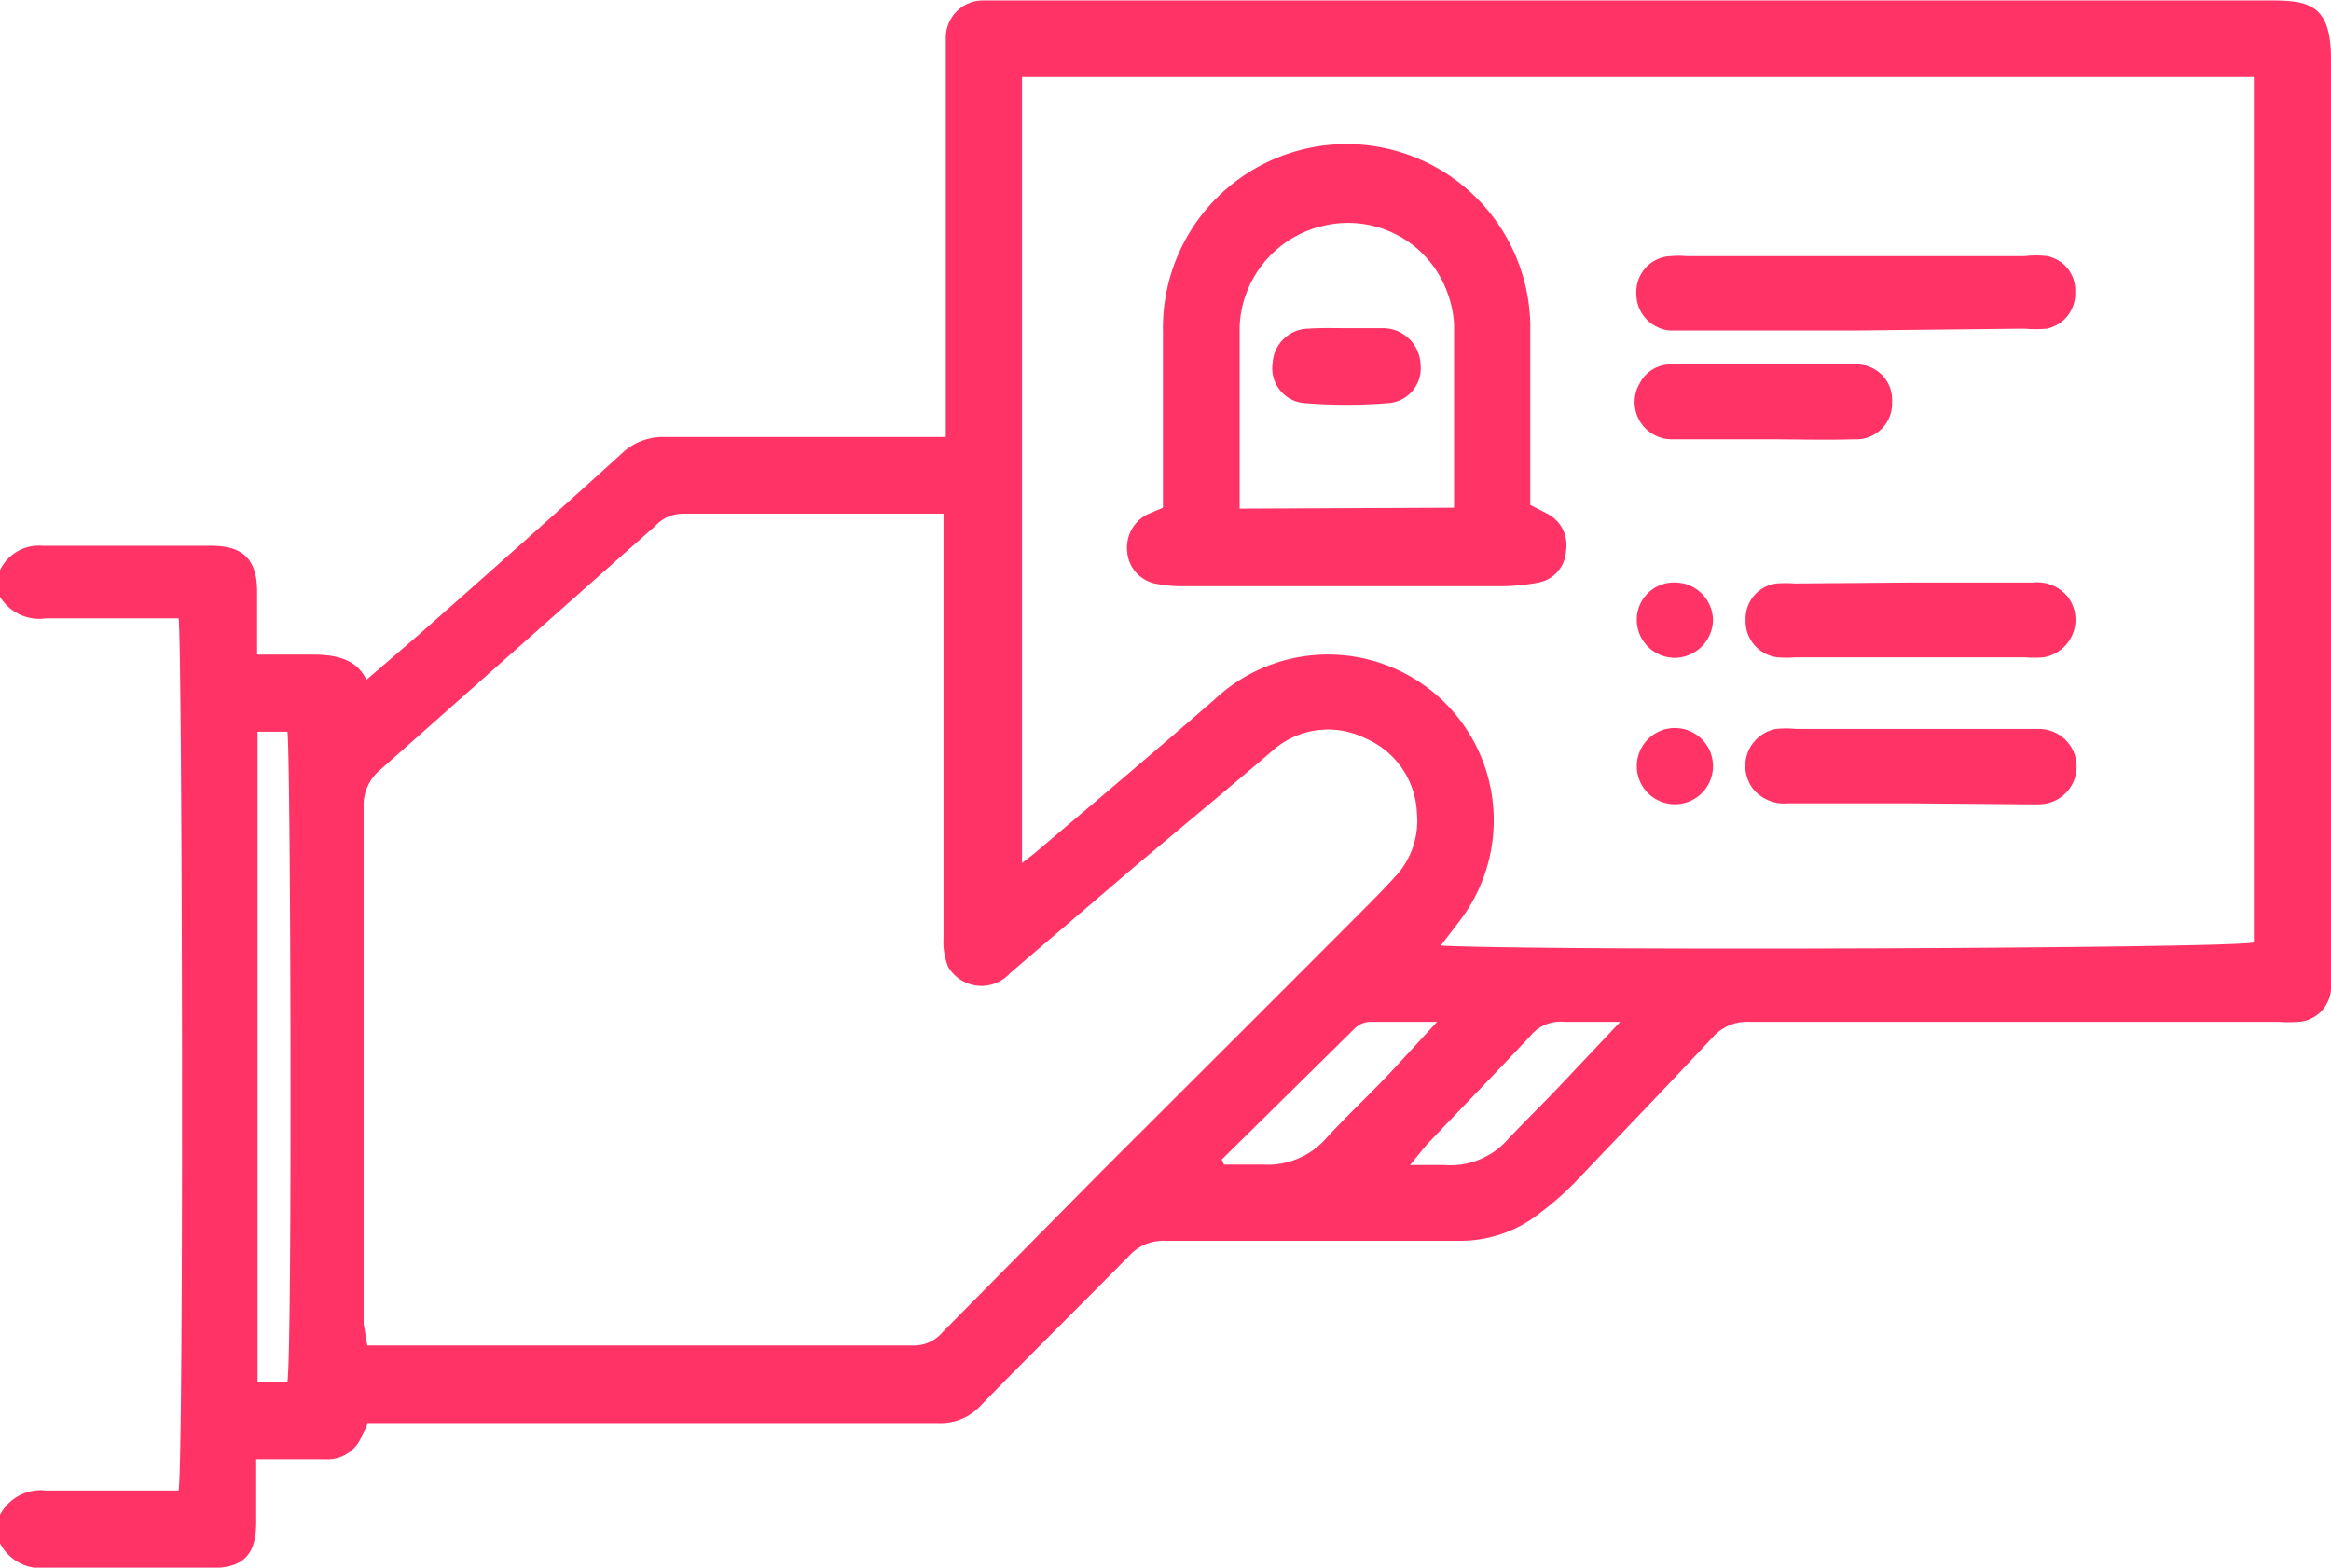
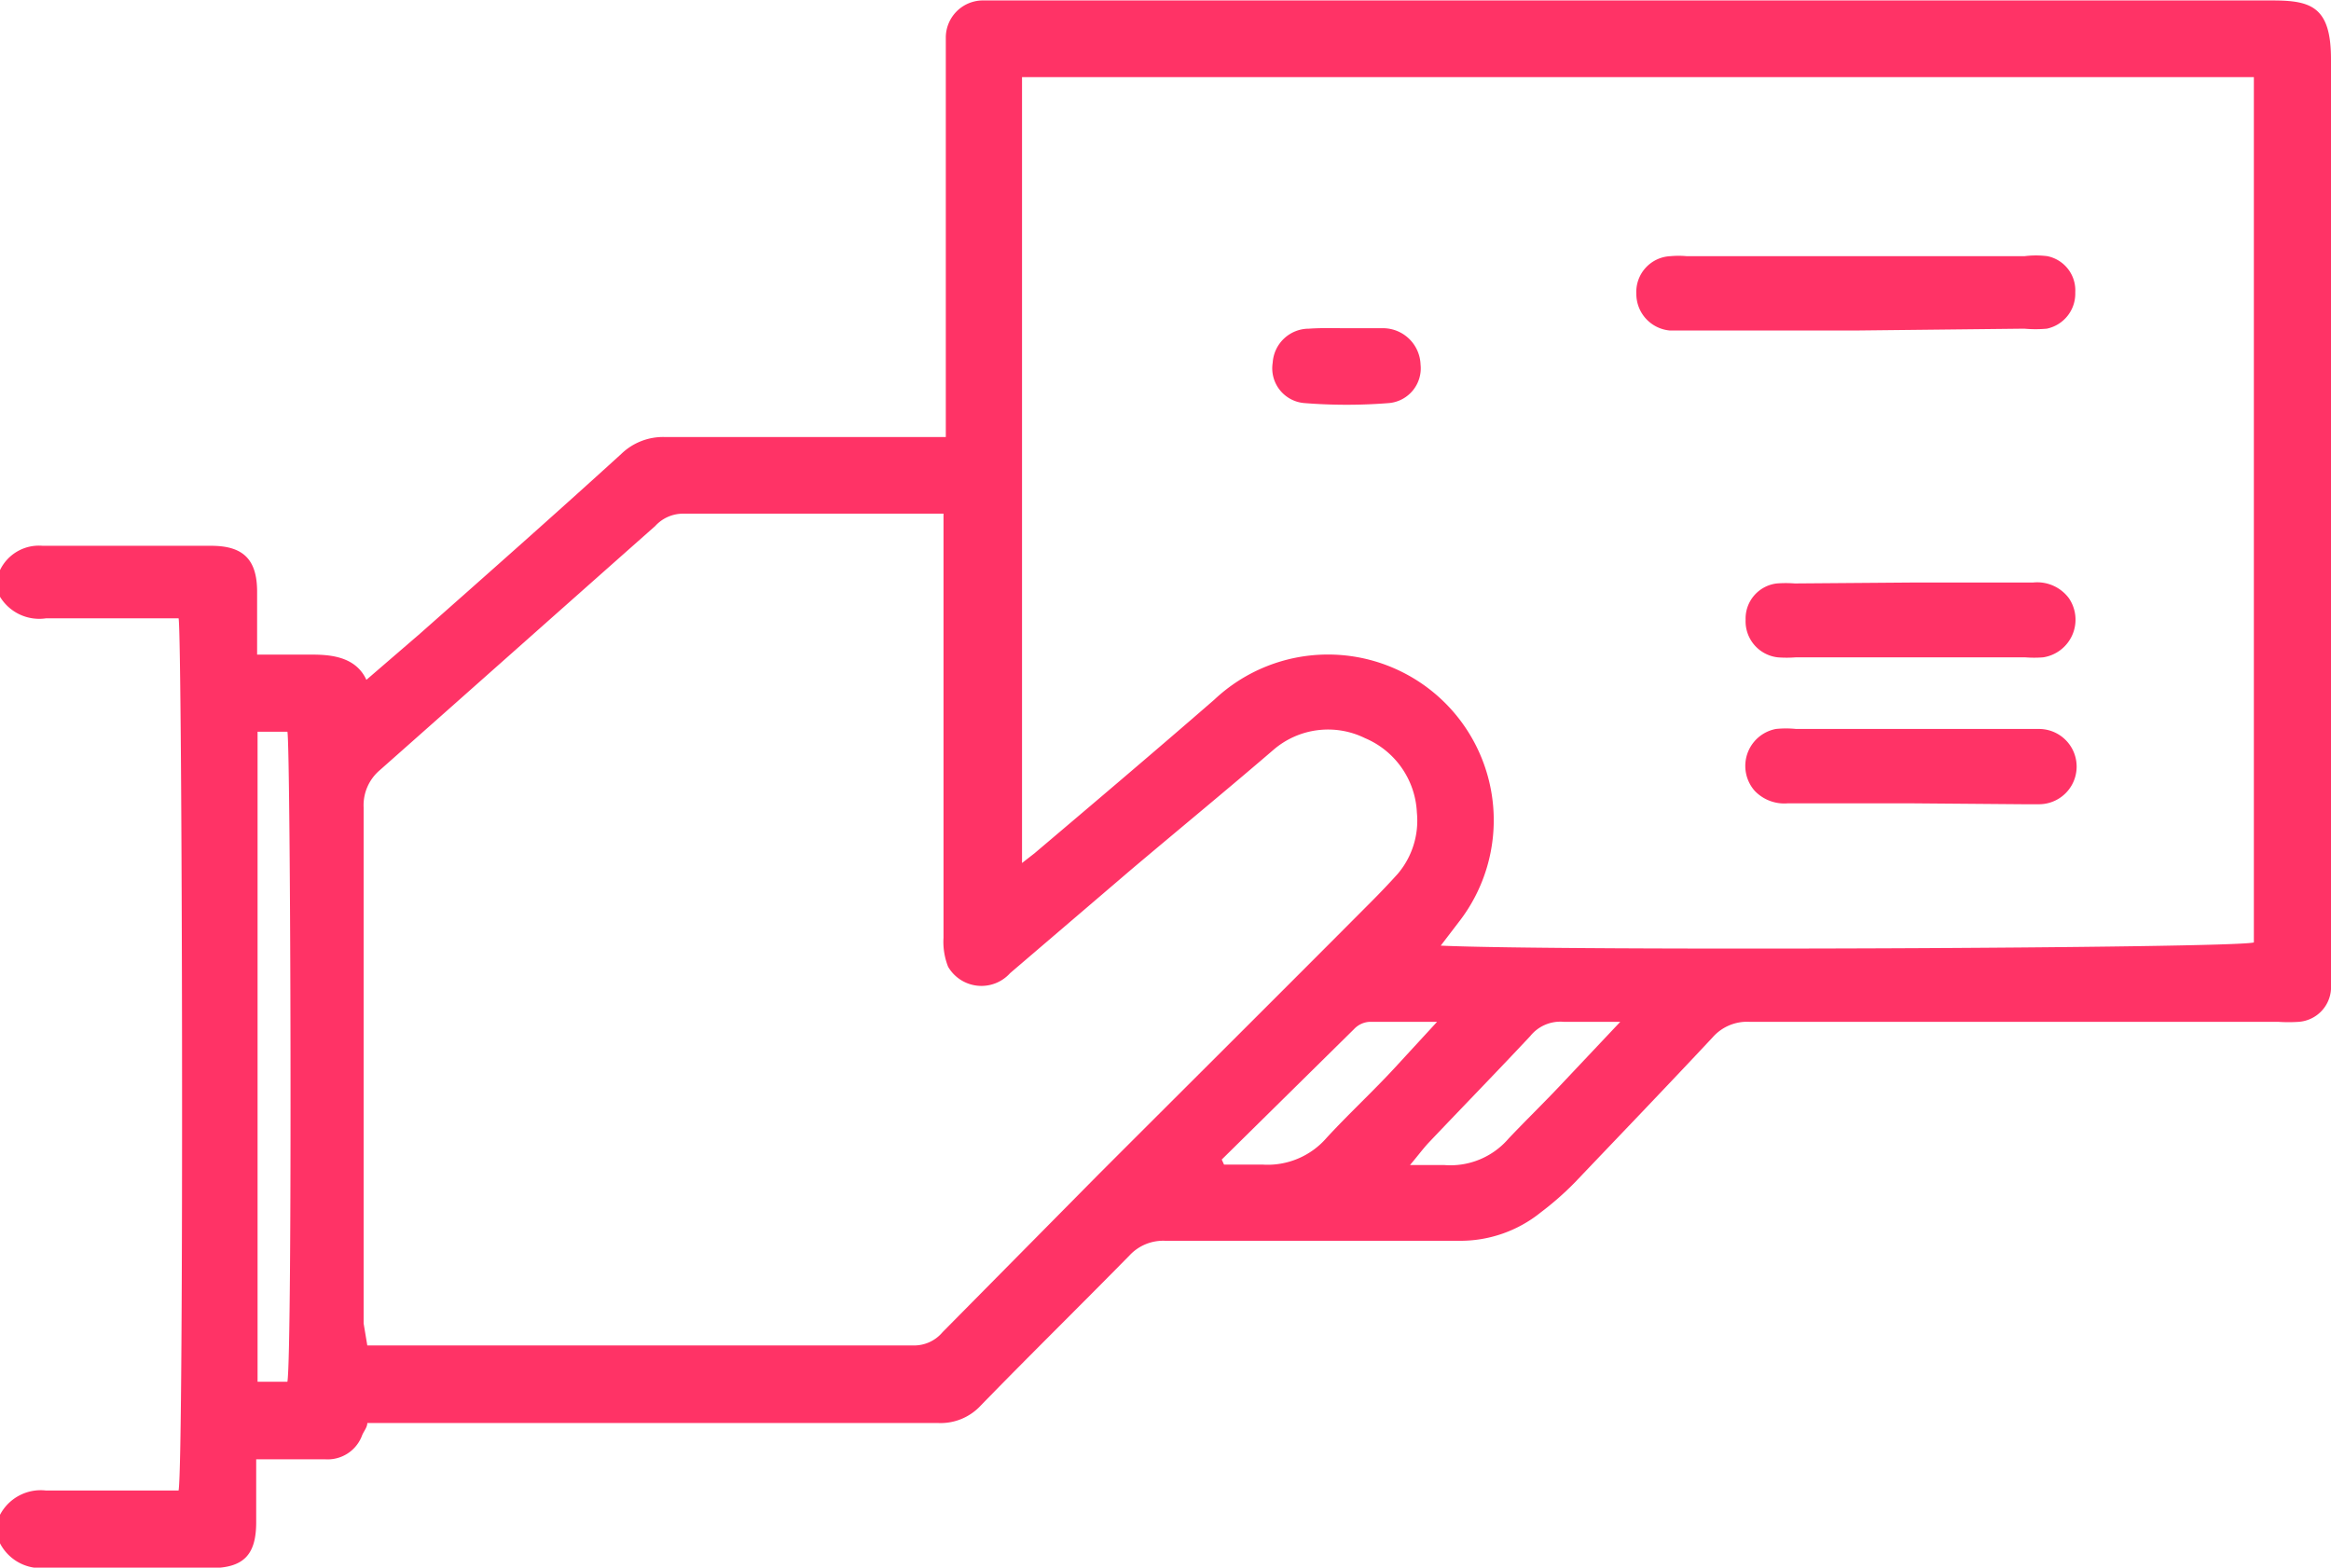
<svg xmlns="http://www.w3.org/2000/svg" viewBox="0 0 50.77 34.15">
  <defs>
    <style>.cls-1{fill:#f36;}</style>
  </defs>
  <g id="Layer_2" data-name="Layer 2">
    <g id="Layer_2-2" data-name="Layer 2">
      <path class="cls-1" d="M0,12.42a.94.94,0,0,1,.93-.53H4.6c.69,0,1,.29,1,1v1.37c.39,0,.76,0,1.13,0s1,0,1.25.55l1.16-1c1.47-1.3,2.94-2.6,4.39-3.92a1.31,1.31,0,0,1,.94-.37c1.84,0,3.69,0,5.54,0h.59V1.26c0-.15,0-.3,0-.45a.81.81,0,0,1,.78-.8H49.5c.84,0,1.27.14,1.27,1.28,0,6.61,0,13.21,0,19.82,0,.14,0,.29,0,.44a.76.76,0,0,1-.7.71,3.38,3.38,0,0,1-.45,0H38.11a1,1,0,0,0-.81.34c-1,1.07-2,2.11-3,3.16a6.62,6.62,0,0,1-.74.65,2.79,2.79,0,0,1-1.78.62H25.38a1,1,0,0,0-.78.32c-1.08,1.1-2.17,2.17-3.24,3.27a1.19,1.19,0,0,1-.92.38c-3.93,0-7.86,0-11.79,0H8c0,.09-.07.17-.11.26a.8.8,0,0,1-.81.53H5.58v1.37c0,.72-.28,1-1,1H.93A1,1,0,0,1,0,33.62V33a1,1,0,0,1,1-.53c.74,0,1.49,0,2.23,0h.66c.12-.72.08-18.6,0-19H1A1,1,0,0,1,0,13ZM49.09,1.68H22.26V18.8l.27-.21c1.31-1.11,2.62-2.22,3.92-3.35a3.61,3.61,0,0,1,5.32,4.85l-.39.51c2.54.12,17.31.06,17.71-.07ZM8,29.31l.4,0H19.89a.81.81,0,0,0,.64-.29l3.41-3.45c2-2,3.95-3.94,5.92-5.92.2-.2.39-.4.58-.61a1.79,1.79,0,0,0,.42-1.34,1.85,1.85,0,0,0-1.13-1.62,1.82,1.82,0,0,0-2,.26c-1,.86-2.07,1.74-3.1,2.61L22,21.2a.84.84,0,0,1-1.35-.14,1.47,1.47,0,0,1-.1-.63V11.19l-.27,0h-5.4a.82.82,0,0,0-.61.27c-2,1.77-4,3.55-6,5.32a1,1,0,0,0-.35.81c0,3.75,0,7.5,0,11.24ZM5.61,15.94V30.1h.65c.11-.69.07-13.82,0-14.16Zm21,9.32.05.11c.28,0,.56,0,.84,0a1.7,1.7,0,0,0,1.4-.59c.48-.52,1-1,1.48-1.52l.92-1c-.56,0-1,0-1.47,0a.5.5,0,0,0-.34.16Zm8.68-3c-.49,0-.86,0-1.23,0a.84.84,0,0,0-.73.31c-.73.78-1.48,1.55-2.22,2.33-.12.13-.23.28-.4.48.32,0,.53,0,.75,0a1.67,1.67,0,0,0,1.4-.58c.36-.38.74-.75,1.1-1.13Z" />
-       <path class="cls-1" d="M25.33,11.06c0-1.3,0-2.57,0-3.84a4,4,0,0,1,8-.16c0,1.14,0,2.28,0,3.42V11l.35.18a.77.77,0,0,1,.43.81.74.74,0,0,1-.6.7,4.37,4.37,0,0,1-.88.08H25.79a2.88,2.88,0,0,1-.59-.05.77.77,0,0,1-.65-.71A.81.81,0,0,1,25,11.2Zm6.34,0c0-1.35,0-2.65,0-4a2.29,2.29,0,0,0-.14-.67A2.3,2.3,0,0,0,28.91,4.9,2.35,2.35,0,0,0,27,7.11c0,1.23,0,2.47,0,3.71,0,.08,0,.16,0,.26Z" />
      <path class="cls-1" d="M40.43,7.2H36.37a.8.8,0,0,1-.73-.8.78.78,0,0,1,.75-.82,1.93,1.93,0,0,1,.34,0H44.1a2,2,0,0,1,.49,0,.76.76,0,0,1,.61.79.78.78,0,0,1-.62.79,2.69,2.69,0,0,1-.49,0Z" />
      <path class="cls-1" d="M41.66,12.69h2.62a.86.86,0,0,1,.78.34.83.83,0,0,1-.56,1.29,2.54,2.54,0,0,1-.39,0h-5a2.54,2.54,0,0,1-.39,0,.79.79,0,0,1-.7-.82.77.77,0,0,1,.68-.79,2.55,2.55,0,0,1,.39,0Z" />
      <path class="cls-1" d="M41.61,17.5H38.94a.89.89,0,0,1-.72-.27.82.82,0,0,1,.46-1.35,2.13,2.13,0,0,1,.44,0h5.29a.82.82,0,0,1,0,1.64c-.12,0-.23,0-.35,0Z" />
-       <path class="cls-1" d="M38.44,9.57c-.65,0-1.31,0-2,0a.81.81,0,0,1-.72-1.23.75.75,0,0,1,.69-.4c1.33,0,2.67,0,4,0a.77.77,0,0,1,.8.82.78.78,0,0,1-.82.81C39.76,9.59,39.1,9.57,38.44,9.57Z" />
-       <path class="cls-1" d="M36.48,14.33a.83.83,0,0,1-.83-.81.81.81,0,0,1,.85-.83.83.83,0,0,1,.81.83A.84.84,0,0,1,36.48,14.33Z" />
-       <path class="cls-1" d="M37.31,16.69a.83.83,0,1,1-.8-.83A.83.83,0,0,1,37.31,16.69Z" />
      <path class="cls-1" d="M29.35,7.15c.26,0,.53,0,.79,0a.82.82,0,0,1,.8.79.76.76,0,0,1-.68.84,11.55,11.55,0,0,1-1.86,0,.76.76,0,0,1-.68-.88.79.79,0,0,1,.79-.74C28.79,7.14,29.07,7.15,29.35,7.15Z" />
    </g>
  </g>
</svg>